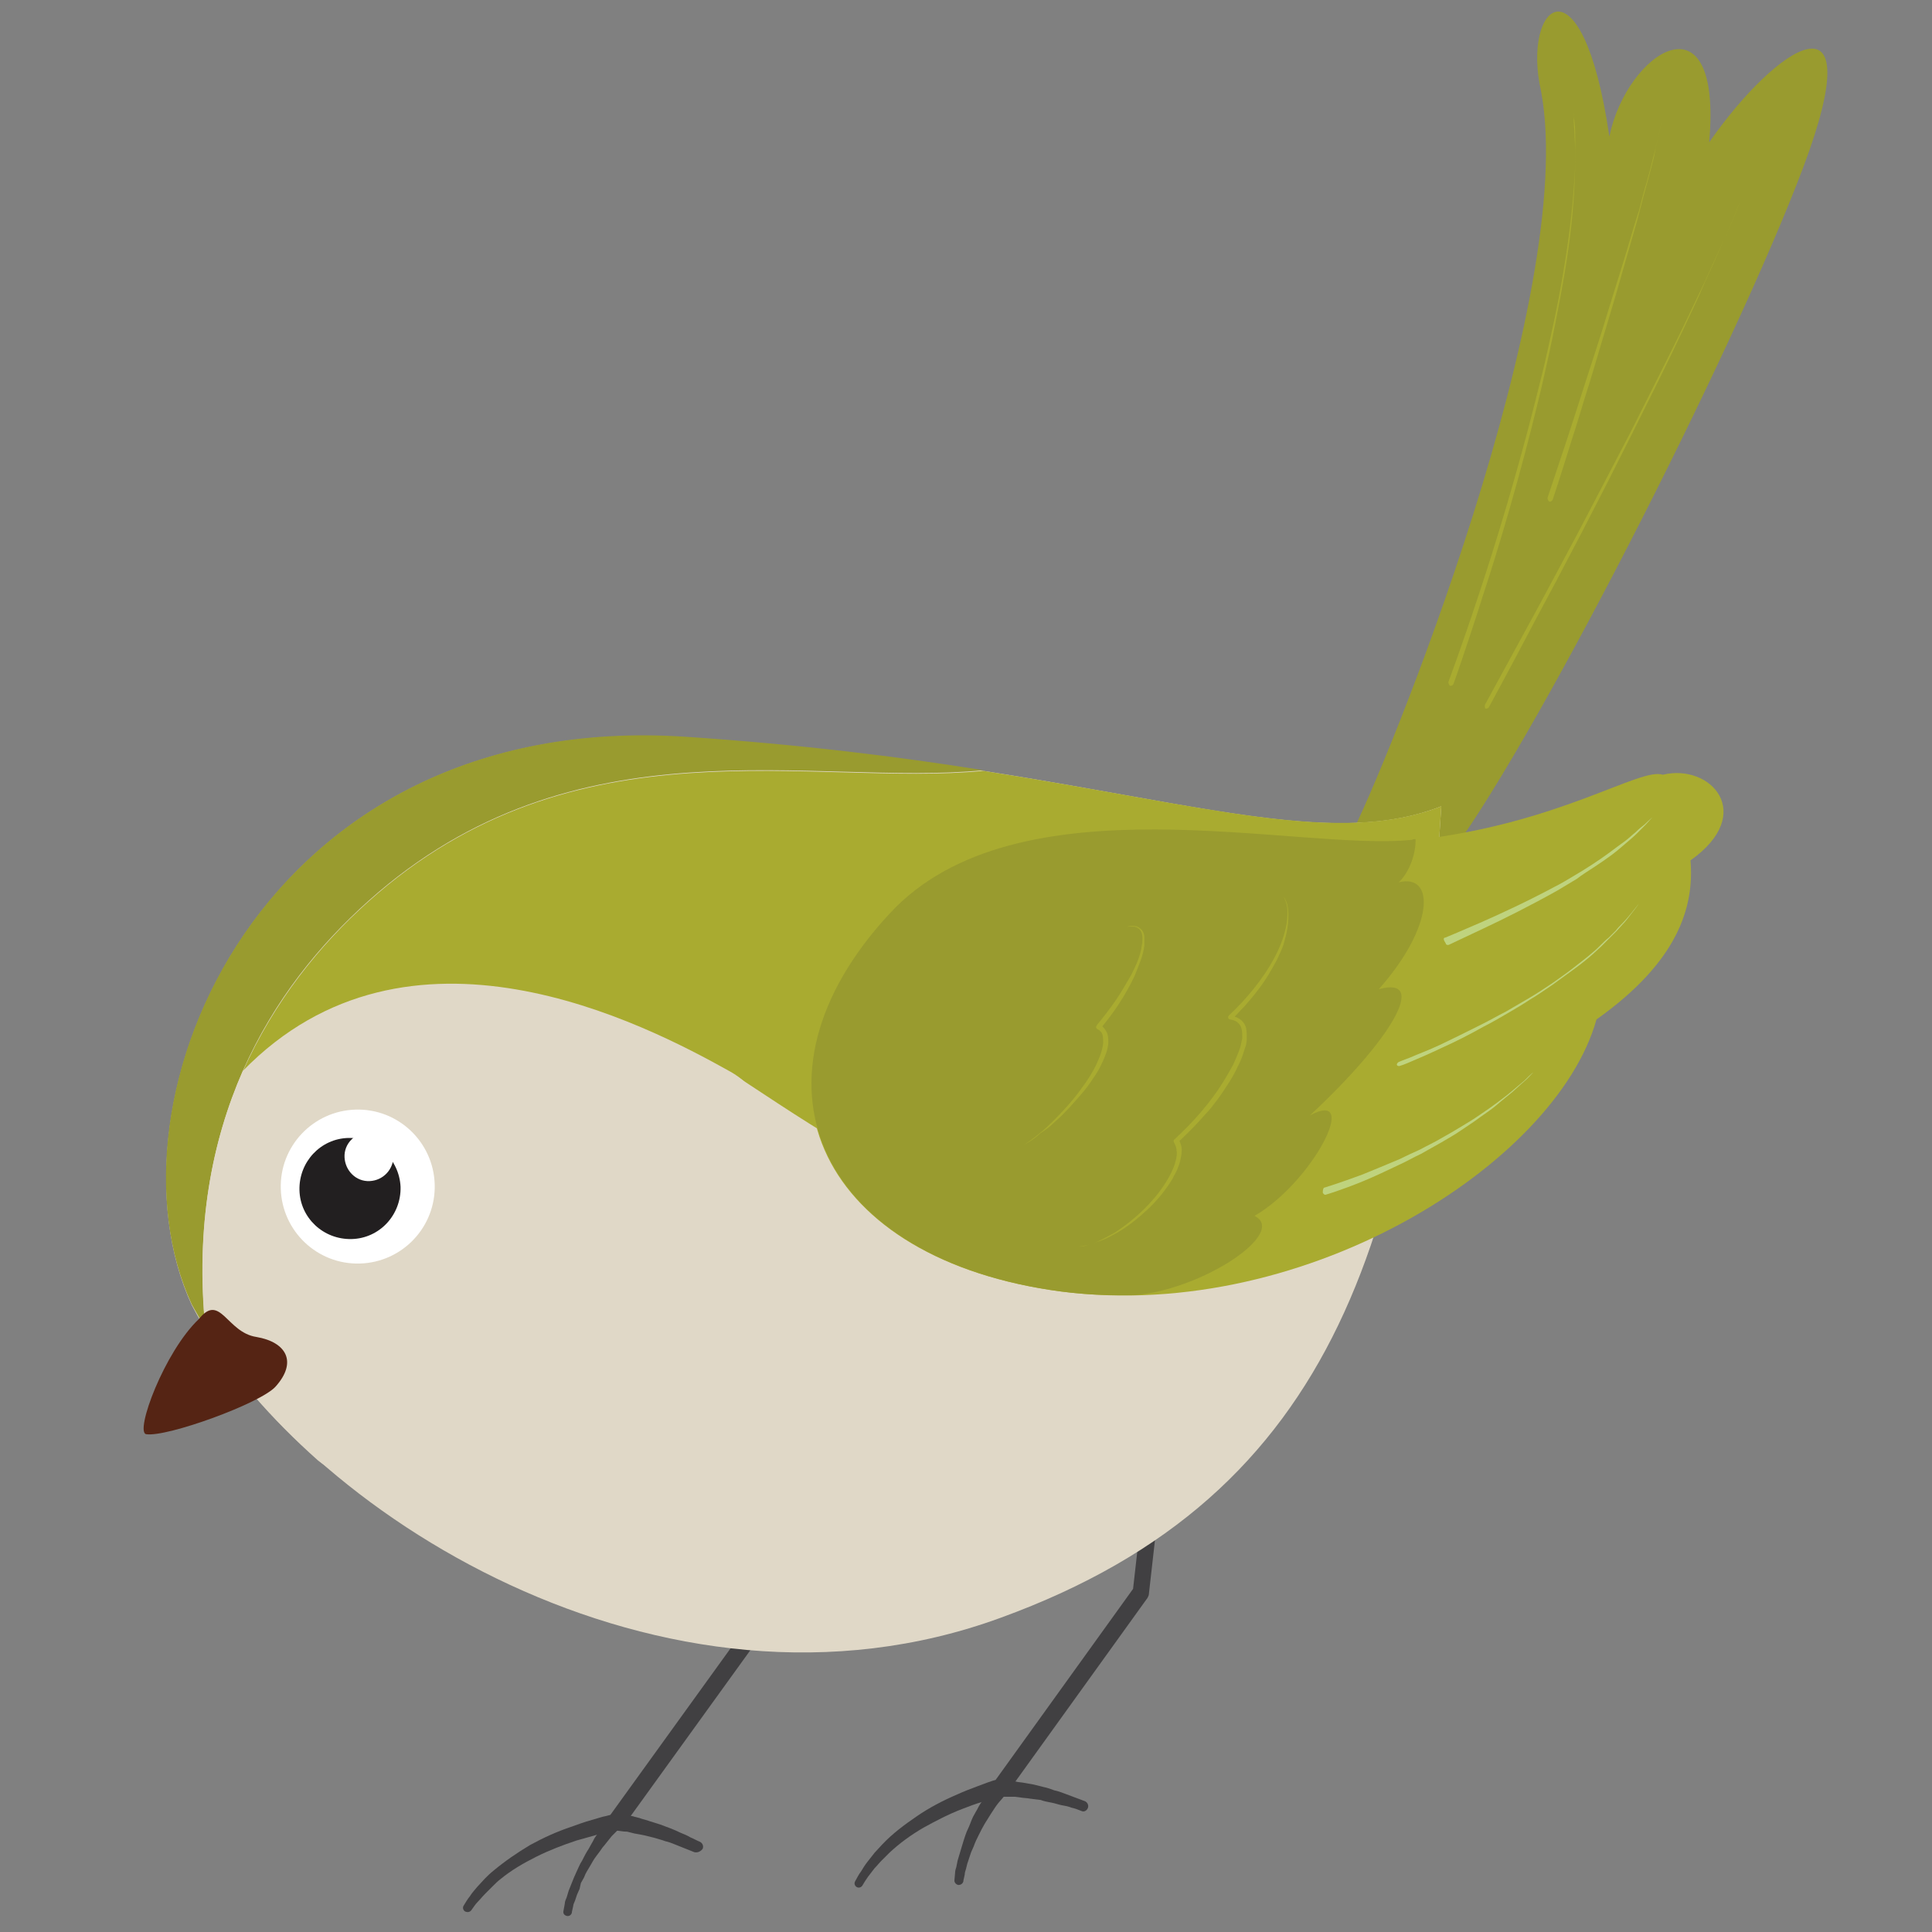
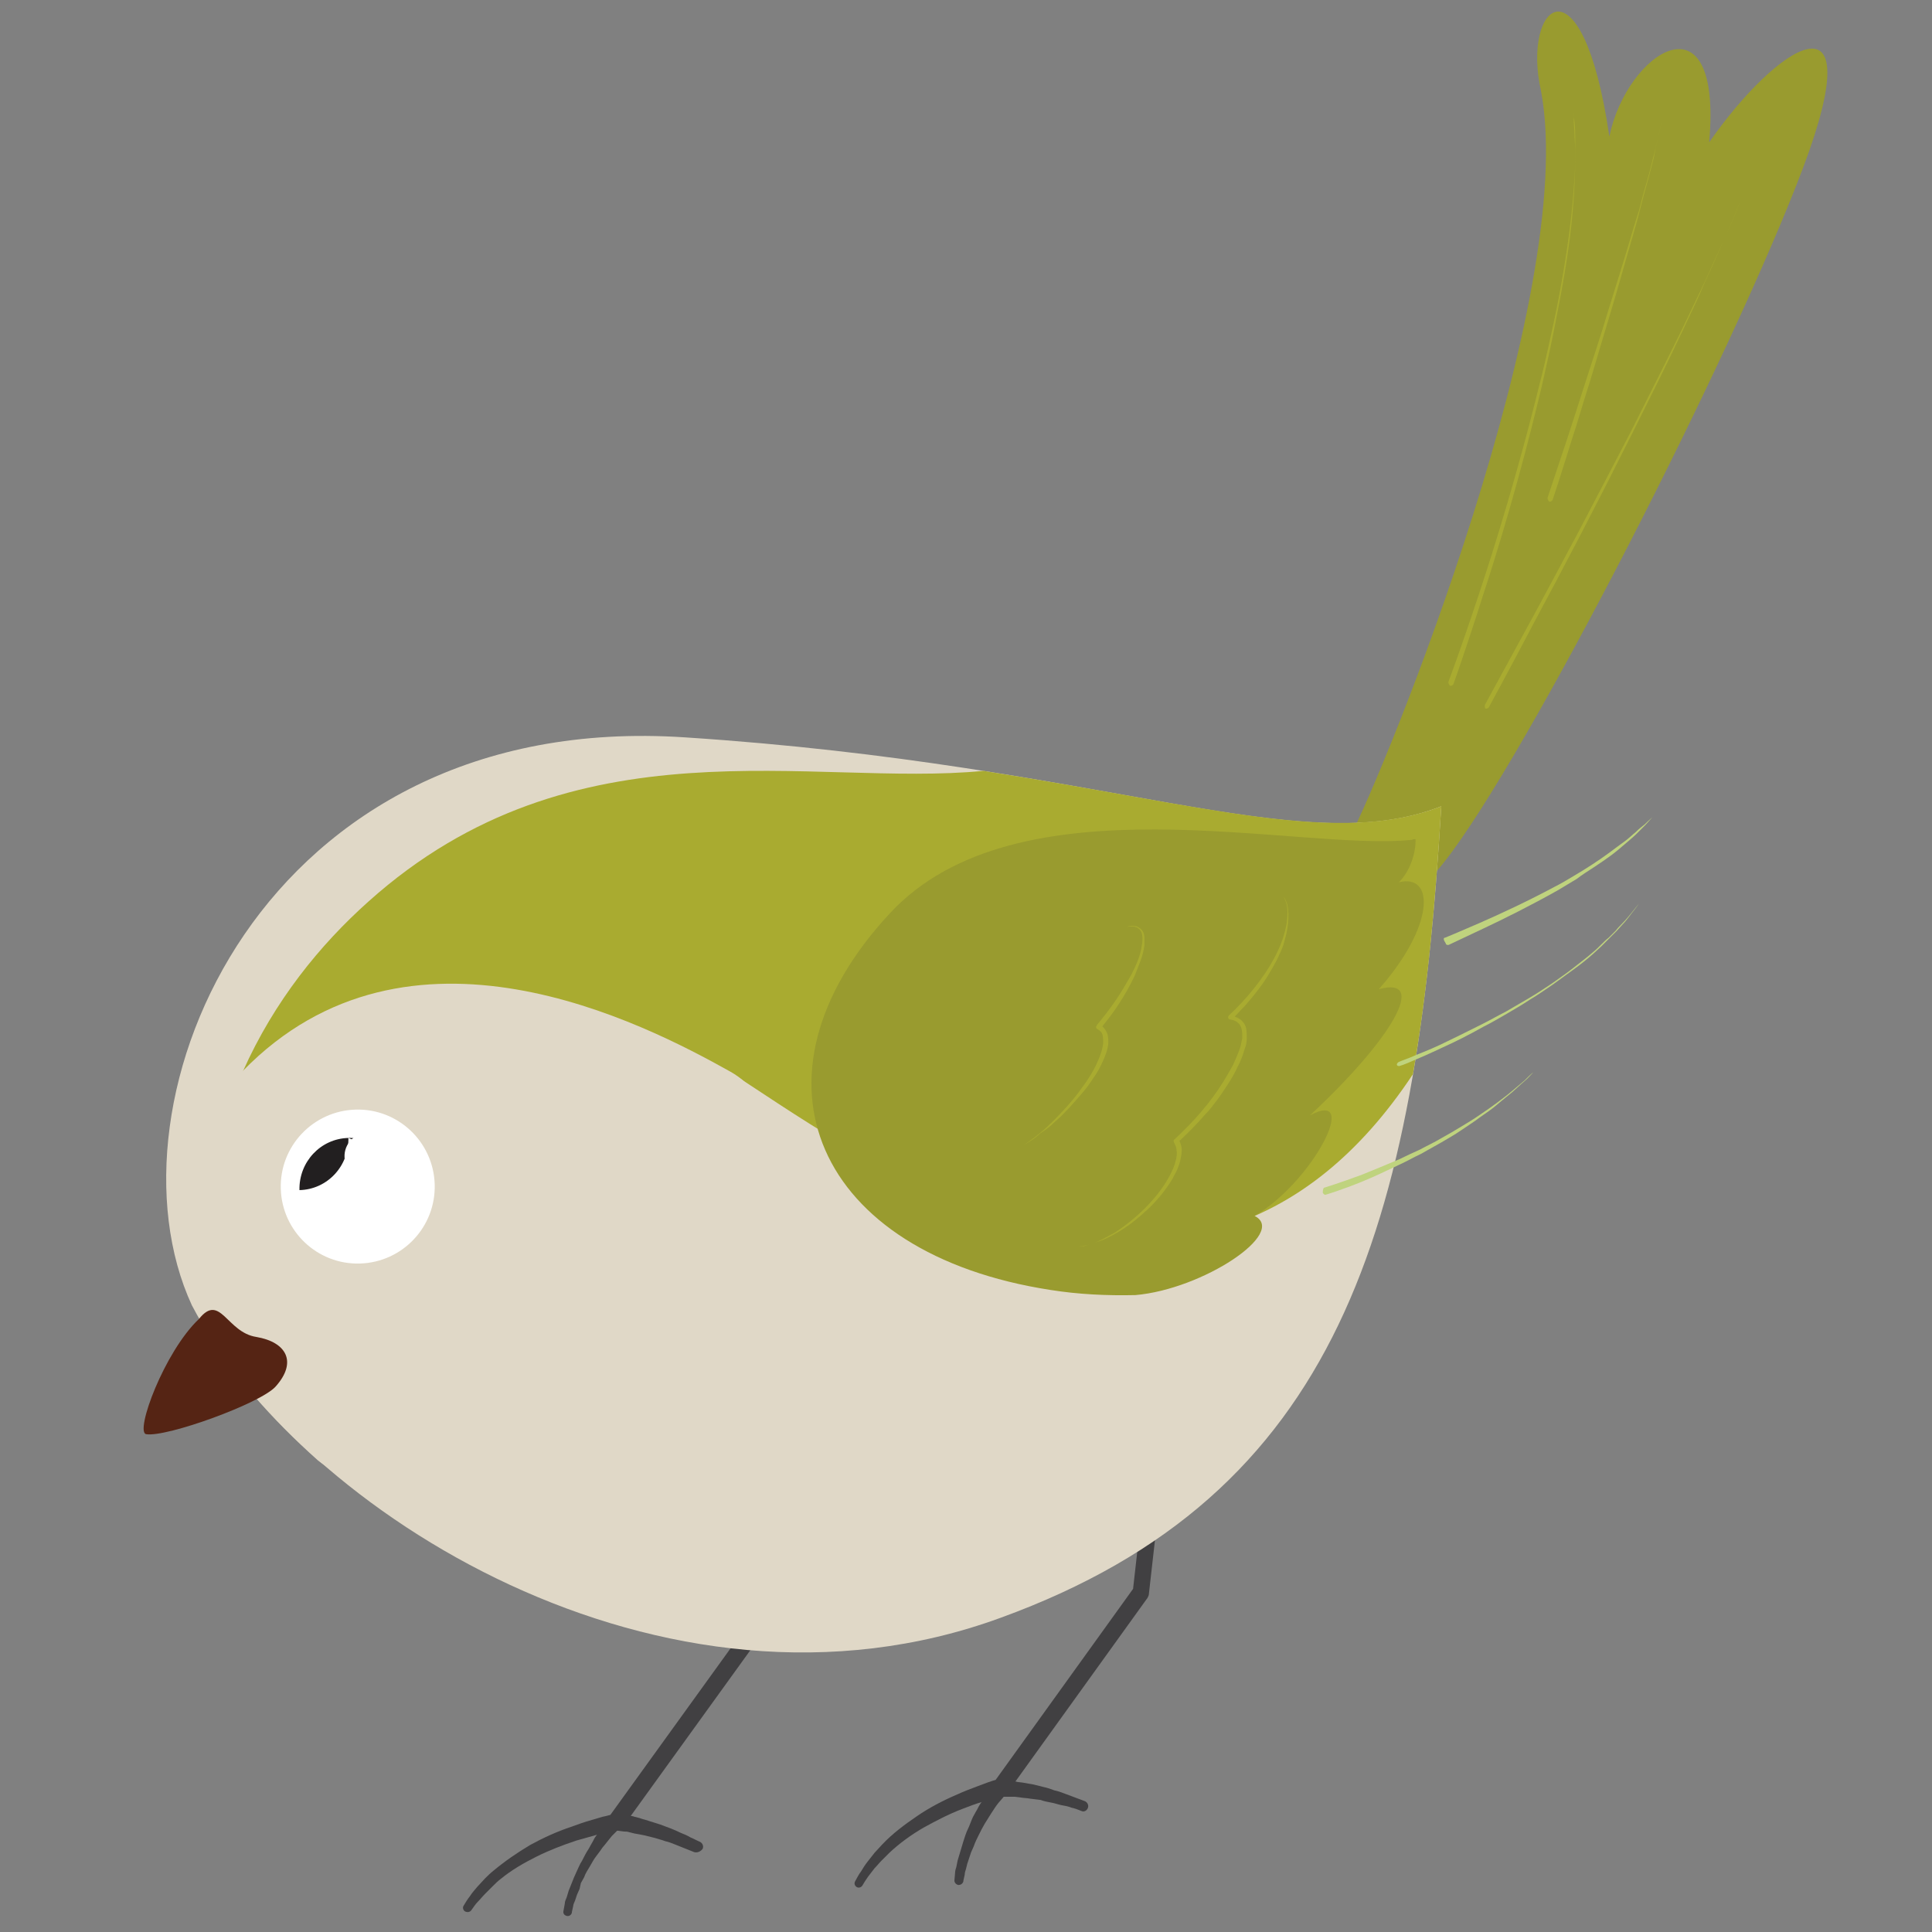
<svg xmlns="http://www.w3.org/2000/svg" version="1.1" id="レイヤー_1" x="0px" y="0px" viewBox="0 0 30 30" enable-background="new 0 0 30 30" xml:space="preserve">
  <rect x="0" y="0" width="30" height="30" fill="#808080" stroke="none" />
  <g>
    <g>
      <path fill="#999B2F" d="M20.96,13c0.55-1.05,3.56-8.43,2.97-11.58c-0.31-1.36,0.64-2.18,1.06,0.7c0.27-1.32,1.76-2.28,1.55,0.09    C27.59,0.7,29.08-0.27,28,2.6c-1.08,2.87-4.28,9.14-5.57,10.78C21.14,15.03,20.96,13,20.96,13z" />
      <path fill="#A9AB30" d="M23.06,10.94c0,0,0.29-0.53,0.72-1.32c0.22-0.4,0.46-0.86,0.73-1.36c0.26-0.5,0.54-1.03,0.82-1.57    c0.27-0.54,0.54-1.07,0.79-1.58c0.12-0.25,0.24-0.5,0.35-0.73c0.11-0.24,0.21-0.46,0.3-0.66c0.09-0.21,0.18-0.39,0.24-0.57    c0.07-0.17,0.13-0.32,0.17-0.44c0.08-0.25,0.13-0.39,0.13-0.39s-0.05,0.14-0.13,0.39c-0.04,0.12-0.1,0.27-0.17,0.44    c-0.06,0.17-0.15,0.36-0.24,0.57c-0.09,0.21-0.19,0.43-0.3,0.67c-0.1,0.24-0.22,0.48-0.34,0.74c-0.24,0.51-0.51,1.05-0.78,1.59    c-0.27,0.54-0.54,1.07-0.8,1.57c-0.26,0.5-0.51,0.97-0.72,1.36c-0.42,0.8-0.71,1.33-0.71,1.33c-0.01,0.02-0.04,0.03-0.06,0.02    C23.06,10.98,23.05,10.96,23.06,10.94L23.06,10.94z" />
      <path fill="#A9AB30" d="M22.49,10.59c0,0,0.2-0.53,0.47-1.35c0.27-0.81,0.6-1.9,0.88-3.01c0.07-0.28,0.14-0.55,0.2-0.83    c0.06-0.27,0.12-0.54,0.17-0.81c0.1-0.53,0.17-1.02,0.21-1.45c0.02-0.21,0.03-0.41,0.04-0.58c0-0.17,0-0.32,0-0.45    c0-0.12-0.01-0.22-0.02-0.29c-0.01-0.07-0.01-0.1-0.01-0.1s0,0.04,0.01,0.1C24.43,1.9,24.45,2,24.45,2.13    c0.01,0.12,0.01,0.28,0.01,0.45c-0.01,0.17-0.01,0.37-0.03,0.58c-0.03,0.43-0.1,0.92-0.2,1.45c-0.05,0.26-0.1,0.53-0.16,0.81    c-0.06,0.27-0.12,0.55-0.19,0.83c-0.27,1.11-0.59,2.2-0.86,3.02c-0.26,0.82-0.45,1.35-0.45,1.35c-0.01,0.02-0.03,0.03-0.05,0.03    C22.5,10.64,22.49,10.61,22.49,10.59L22.49,10.59z" />
      <path fill="#A9AB30" d="M24.03,7.73c0,0,0.12-0.36,0.3-0.9c0.09-0.27,0.19-0.59,0.3-0.93c0.11-0.34,0.23-0.7,0.34-1.07    c0.11-0.36,0.23-0.73,0.33-1.07c0.05-0.17,0.1-0.34,0.15-0.49c0.04-0.16,0.08-0.31,0.12-0.44c0.04-0.14,0.07-0.26,0.1-0.38    c0.03-0.11,0.05-0.21,0.07-0.29C25.78,1.99,25.8,1.9,25.8,1.9S25.78,2,25.74,2.16c-0.02,0.08-0.04,0.18-0.06,0.29    c-0.03,0.11-0.06,0.24-0.1,0.38c-0.04,0.14-0.08,0.29-0.12,0.45c-0.04,0.16-0.09,0.32-0.14,0.5c-0.1,0.34-0.2,0.71-0.31,1.07    c-0.11,0.37-0.22,0.73-0.32,1.07c-0.11,0.34-0.2,0.66-0.29,0.93c-0.17,0.55-0.29,0.91-0.29,0.91c-0.01,0.02-0.03,0.03-0.05,0.03    C24.04,7.78,24.03,7.75,24.03,7.73C24.03,7.73,24.03,7.73,24.03,7.73z" />
    </g>
    <g>
      <path fill="#414042" d="M18.04,22.98l-0.2,1.77c0,0.02-0.01,0.04-0.02,0.06l-2.18,3.03c-0.02,0.03-0.04,0.04-0.07,0.05h0l0,0    c-0.05,0.01-0.1,0.03-0.16,0.04c-0.05,0.01-0.1,0.03-0.16,0.05c-0.1,0.03-0.21,0.07-0.31,0.11c-0.21,0.08-0.4,0.18-0.6,0.29    c-0.19,0.11-0.37,0.24-0.53,0.39c-0.04,0.04-0.08,0.08-0.12,0.12c-0.04,0.04-0.07,0.08-0.11,0.12c-0.03,0.04-0.07,0.09-0.1,0.13    c-0.03,0.04-0.06,0.09-0.09,0.14l0,0c-0.02,0.03-0.06,0.04-0.09,0.02c-0.03-0.02-0.04-0.06-0.02-0.09    c0.03-0.05,0.05-0.1,0.09-0.15c0.03-0.05,0.06-0.1,0.1-0.15c0.04-0.05,0.07-0.09,0.11-0.14c0.04-0.04,0.08-0.09,0.12-0.13    c0.16-0.17,0.35-0.31,0.54-0.44c0.19-0.13,0.4-0.24,0.61-0.33c0.11-0.05,0.21-0.09,0.32-0.13c0.05-0.02,0.11-0.04,0.16-0.06    c0.06-0.02,0.11-0.04,0.17-0.05l0,0l-0.07,0.05l2.18-3.03l-0.02,0.06l0.2-1.77c0.01-0.07,0.07-0.12,0.14-0.11    C18,22.85,18.05,22.91,18.04,22.98z" />
      <path fill="#414042" d="M16.79,28.12c-0.05-0.02-0.1-0.04-0.15-0.05c-0.05-0.02-0.1-0.03-0.16-0.04c-0.05-0.01-0.1-0.03-0.16-0.04    c-0.05-0.01-0.11-0.02-0.16-0.04L16,27.93c-0.05-0.01-0.11-0.01-0.16-0.02l-0.08-0.01c-0.03,0-0.05,0-0.08,0l-0.16,0l0,0l0.1-0.04    l-0.12,0.14c-0.04,0.05-0.07,0.1-0.11,0.16c-0.02,0.03-0.03,0.05-0.05,0.08l-0.05,0.08c-0.03,0.05-0.06,0.11-0.09,0.17    c-0.03,0.06-0.06,0.12-0.08,0.18l-0.04,0.09l-0.03,0.09l-0.03,0.09L15,29.02c-0.01,0.03-0.02,0.06-0.02,0.09l-0.02,0.09l0,0.01    c-0.01,0.04-0.04,0.06-0.08,0.06c-0.04-0.01-0.06-0.04-0.06-0.07l0.01-0.11c0-0.04,0.01-0.07,0.02-0.1l0.02-0.1l0.03-0.1l0.03-0.1    l0.03-0.1c0.02-0.06,0.04-0.13,0.07-0.19c0.03-0.06,0.05-0.13,0.08-0.19l0.05-0.09c0.02-0.03,0.03-0.06,0.05-0.09    c0.04-0.06,0.07-0.12,0.11-0.18l0.12-0.17c0.02-0.03,0.05-0.04,0.09-0.04h0.01l0,0l0.17,0.02c0.03,0,0.06,0,0.09,0.01l0.08,0.01    c0.06,0.01,0.11,0.02,0.17,0.03l0.16,0.04c0.05,0.01,0.11,0.03,0.16,0.05c0.05,0.01,0.11,0.03,0.16,0.05    c0.05,0.02,0.11,0.04,0.16,0.06c0.05,0.02,0.11,0.04,0.16,0.06c0.04,0.02,0.06,0.07,0.04,0.11    C16.87,28.12,16.83,28.14,16.79,28.12L16.79,28.12z" />
    </g>
    <g>
      <path fill="#414042" d="M11.87,24.25l-0.08,1.15c0,0.02-0.01,0.05-0.02,0.06l-2.1,2.91c-0.02,0.03-0.05,0.04-0.08,0.05h0l0,0    c-0.05,0.01-0.11,0.02-0.16,0.03c-0.05,0.01-0.11,0.02-0.16,0.04c-0.11,0.03-0.21,0.06-0.32,0.09c-0.21,0.07-0.42,0.15-0.62,0.25    c-0.2,0.1-0.39,0.21-0.56,0.35c-0.04,0.03-0.08,0.07-0.12,0.11c-0.04,0.04-0.08,0.08-0.12,0.12c-0.04,0.04-0.07,0.08-0.11,0.12    c-0.04,0.04-0.07,0.09-0.1,0.13l0,0c-0.02,0.03-0.06,0.04-0.1,0.02c-0.03-0.02-0.04-0.06-0.02-0.09c0.03-0.05,0.06-0.1,0.1-0.15    c0.03-0.05,0.07-0.09,0.11-0.14c0.04-0.04,0.08-0.09,0.12-0.13c0.04-0.04,0.08-0.08,0.13-0.12c0.18-0.15,0.37-0.28,0.57-0.4    c0.2-0.11,0.42-0.21,0.63-0.28c0.11-0.04,0.22-0.08,0.33-0.11c0.06-0.02,0.11-0.03,0.17-0.05c0.06-0.01,0.11-0.03,0.17-0.04l0,0    l-0.08,0.05l2.1-2.91l-0.02,0.06l0.08-1.15c0.01-0.07,0.06-0.12,0.13-0.12C11.82,24.12,11.88,24.18,11.87,24.25z" />
      <path fill="#414042" d="M10.78,28.76c-0.05-0.02-0.1-0.04-0.15-0.06c-0.05-0.02-0.1-0.04-0.15-0.06s-0.1-0.04-0.15-0.05    c-0.05-0.02-0.1-0.03-0.16-0.05l-0.16-0.04c-0.05-0.01-0.1-0.02-0.16-0.03l-0.08-0.02c-0.03-0.01-0.05-0.01-0.08-0.01l-0.16-0.02    l0,0l0.1-0.04l-0.13,0.13c-0.04,0.05-0.08,0.1-0.12,0.15c-0.02,0.02-0.04,0.05-0.06,0.08l-0.06,0.08    c-0.04,0.05-0.07,0.11-0.1,0.16c-0.03,0.05-0.07,0.11-0.09,0.17l-0.05,0.09L9,29.33l-0.04,0.09l-0.03,0.09    C8.92,29.54,8.9,29.57,8.9,29.6l-0.02,0.09l0,0.01c-0.01,0.04-0.05,0.06-0.08,0.05c-0.04-0.01-0.06-0.04-0.05-0.08l0.02-0.11    c0-0.04,0.02-0.07,0.03-0.1l0.03-0.1l0.04-0.1l0.04-0.1l0.04-0.09c0.03-0.06,0.05-0.12,0.09-0.18c0.03-0.06,0.06-0.12,0.1-0.18    l0.05-0.09c0.02-0.03,0.03-0.06,0.05-0.09c0.04-0.06,0.08-0.11,0.12-0.17l0.14-0.16c0.02-0.03,0.06-0.04,0.09-0.04l0.01,0l0,0    l0.17,0.03c0.03,0.01,0.06,0.01,0.08,0.02l0.08,0.02c0.05,0.02,0.11,0.03,0.16,0.05l0.16,0.05c0.05,0.02,0.11,0.04,0.16,0.06    c0.05,0.02,0.1,0.04,0.16,0.07c0.05,0.02,0.1,0.04,0.15,0.07c0.05,0.02,0.1,0.05,0.15,0.07c0.04,0.02,0.06,0.07,0.04,0.11    C10.87,28.76,10.82,28.77,10.78,28.76L10.78,28.76z" />
    </g>
    <path fill="#E0D8C7" d="M2.98,20.27c-1.46-3.16,1.08-9.26,7.66-8.82c6.58,0.43,9.55,1.93,11.74,1.07   c-0.39,6.58-1.59,10.69-6.84,12.6C10.3,27.04,4.65,23.46,2.98,20.27z" />
-     <path fill="#999B2F" d="M5.72,13.99c3.21-2.87,6.9-1.77,9.55-2.03c-1.31-0.21-2.84-0.4-4.63-0.52c-6.58-0.43-9.13,5.66-7.66,8.82   c0.07,0.12,0.14,0.25,0.21,0.37C2.88,17.45,4.21,15.34,5.72,13.99z" />
    <path fill="#A9AB30" d="M21.94,16.68c0.22-1.26,0.35-2.64,0.44-4.16c-1.59,0.62-3.6,0-7.11-0.55c-2.66,0.26-6.35-0.84-9.55,2.03   c-0.75,0.67-1.46,1.54-1.95,2.64c2.76-1.58,6.23-0.74,7.57,0.01c0.05,0.03,0.09,0.06,0.14,0.09   C13.36,17.96,18.56,21.78,21.94,16.68z" />
    <path fill="#E0D8C7" d="M11.34,16.64c-1.34-0.75-5-2.65-7.57-0.01c-0.48,1.1-0.74,2.42-0.58,4.02c0.42,0.69,1.02,1.38,1.75,2.03   c1.3,1,2.98,0.22,4.83-0.84C11.97,20.56,12.77,17.44,11.34,16.64z" />
    <path fill="#552414" d="M3.09,20.48c-0.54,0.51-1,1.76-0.82,1.79c0.32,0.05,1.78-0.48,2.01-0.74c0.34-0.38,0.17-0.69-0.3-0.77   C3.52,20.69,3.42,20.07,3.09,20.48z" />
-     <path fill="#A9AB30" d="M13.8,14.19c-2.36,2.55-1.13,5.28,2.5,5.84c3.86,0.59,7.86-1.94,8.49-4.2c1.27-0.9,1.52-1.75,1.46-2.47   c1.03-0.73,0.31-1.51-0.43-1.33c-0.36-0.12-1.61,0.77-3.89,1.02C20.14,13.24,15.79,12.04,13.8,14.19z" />
    <g>
      <g>
        <g>
          <g>
            <path fill="#999B2F" d="M19.48,18.88c0.9-0.52,1.66-1.99,0.86-1.56c1.29-1.2,1.84-2.17,1.07-1.96c0.86-0.97,0.88-1.8,0.31-1.66       c0.17-0.16,0.27-0.46,0.26-0.67c-0.02,0-0.04,0-0.05,0.01c-1.78,0.19-6.14-1-8.12,1.15c-2.36,2.55-1.13,5.28,2.5,5.84       c0.44,0.07,0.88,0.09,1.32,0.08C18.68,20.02,20,19.14,19.48,18.88z" />
          </g>
        </g>
      </g>
      <path fill="#A9AB30" d="M16.75,19.36l0.08-0.01l0.07-0.02c0.05-0.02,0.1-0.03,0.14-0.05c0.09-0.04,0.18-0.09,0.27-0.14    c0.17-0.11,0.33-0.24,0.47-0.38c0.14-0.14,0.27-0.3,0.37-0.48c0.05-0.09,0.09-0.18,0.11-0.27c0.01-0.05,0.02-0.1,0.01-0.14    c0-0.05-0.02-0.09-0.04-0.13c-0.01-0.02-0.01-0.04,0.01-0.05c0.29-0.27,0.55-0.56,0.76-0.9c0.05-0.08,0.1-0.17,0.15-0.26    c0.04-0.09,0.08-0.18,0.11-0.27c0.01-0.05,0.02-0.09,0.03-0.14c0-0.05,0-0.09-0.01-0.14c-0.01-0.04-0.03-0.08-0.06-0.1    c-0.03-0.03-0.07-0.04-0.12-0.05h0c-0.02,0-0.03-0.02-0.03-0.04c0-0.01,0.01-0.01,0.01-0.02c0.14-0.13,0.27-0.27,0.39-0.42    c0.12-0.15,0.23-0.31,0.32-0.48c0.09-0.17,0.16-0.35,0.19-0.54c0.01-0.09,0.02-0.19,0-0.28c-0.01-0.05-0.03-0.09-0.05-0.13    c-0.03-0.04-0.07-0.07-0.12-0.07c0.05,0,0.09,0.03,0.12,0.07c0.03,0.04,0.05,0.09,0.06,0.13c0.02,0.09,0.02,0.19,0.01,0.29    c-0.01,0.1-0.03,0.19-0.06,0.29c-0.01,0.05-0.03,0.09-0.05,0.14c-0.02,0.04-0.04,0.09-0.06,0.13c-0.09,0.17-0.19,0.34-0.31,0.49    c-0.06,0.08-0.12,0.15-0.19,0.23c-0.07,0.07-0.13,0.14-0.2,0.21l-0.02-0.06c0.05,0.01,0.11,0.03,0.15,0.06    c0.05,0.04,0.08,0.09,0.09,0.14c0.01,0.05,0.01,0.11,0.01,0.16c0,0.05-0.01,0.1-0.03,0.15c-0.03,0.1-0.06,0.19-0.11,0.28    c-0.04,0.09-0.09,0.18-0.15,0.27c-0.05,0.08-0.11,0.17-0.17,0.25c-0.06,0.08-0.12,0.16-0.19,0.23c-0.13,0.15-0.27,0.29-0.42,0.43    l0.01-0.05c0.03,0.05,0.05,0.11,0.05,0.16c0,0.06-0.01,0.11-0.02,0.16c-0.01,0.05-0.03,0.1-0.05,0.15    c-0.02,0.05-0.05,0.09-0.07,0.14c-0.11,0.18-0.24,0.34-0.39,0.48c-0.15,0.14-0.31,0.27-0.49,0.37c-0.09,0.05-0.18,0.1-0.28,0.13    c-0.05,0.02-0.1,0.03-0.15,0.05C16.85,19.34,16.8,19.35,16.75,19.36z" />
      <path fill="#A9AB30" d="M15.9,17.78c0.08-0.06,0.16-0.11,0.24-0.18c0.08-0.06,0.15-0.13,0.22-0.2c0.14-0.14,0.27-0.28,0.39-0.44    c0.12-0.16,0.23-0.32,0.3-0.49c0.04-0.09,0.07-0.18,0.08-0.27c0-0.04,0-0.09-0.01-0.13c-0.01-0.04-0.04-0.07-0.08-0.09l0,0    c-0.02-0.01-0.03-0.04-0.01-0.05c0,0,0,0,0-0.01c0.1-0.12,0.2-0.25,0.29-0.38c0.09-0.13,0.17-0.27,0.25-0.41    c0.07-0.14,0.14-0.29,0.16-0.45c0.01-0.04,0.01-0.08,0.01-0.12c0-0.04-0.01-0.08-0.03-0.11c-0.02-0.03-0.05-0.05-0.09-0.06    c-0.04-0.01-0.08,0-0.12,0c0.04-0.01,0.08-0.02,0.12-0.01c0.04,0,0.08,0.03,0.11,0.06c0.03,0.04,0.04,0.08,0.04,0.12    c0,0.04,0,0.08,0,0.12c-0.01,0.08-0.03,0.16-0.06,0.24c-0.03,0.08-0.06,0.15-0.09,0.23c-0.07,0.15-0.15,0.29-0.24,0.43    c-0.09,0.14-0.19,0.27-0.29,0.39l-0.01-0.06c0.05,0.03,0.09,0.08,0.11,0.13c0.02,0.05,0.02,0.11,0.02,0.16    c-0.01,0.11-0.05,0.2-0.09,0.29c-0.04,0.09-0.09,0.18-0.15,0.26c-0.05,0.08-0.11,0.16-0.18,0.24c-0.13,0.15-0.26,0.3-0.41,0.43    c-0.07,0.07-0.15,0.13-0.23,0.18C16.07,17.68,15.98,17.73,15.9,17.78z" />
      <path fill="#BFD37E" d="M20.57,18.44c0,0,0.23-0.07,0.58-0.2c0.17-0.07,0.37-0.15,0.58-0.24c0.1-0.05,0.21-0.1,0.32-0.15    c0.11-0.06,0.22-0.11,0.32-0.17c0.11-0.06,0.21-0.12,0.31-0.18c0.1-0.06,0.2-0.12,0.3-0.19c0.09-0.06,0.19-0.13,0.27-0.19    c0.08-0.06,0.16-0.12,0.23-0.18c0.07-0.06,0.13-0.11,0.19-0.16c0.05-0.05,0.1-0.1,0.14-0.13c0.08-0.08,0.12-0.12,0.12-0.12    s-0.04,0.04-0.12,0.12c-0.04,0.04-0.08,0.09-0.14,0.14c-0.06,0.05-0.12,0.11-0.19,0.17c-0.07,0.06-0.15,0.12-0.23,0.19    c-0.08,0.07-0.17,0.13-0.27,0.2c-0.09,0.07-0.19,0.13-0.29,0.2c-0.1,0.07-0.21,0.13-0.31,0.19c-0.11,0.06-0.21,0.12-0.32,0.18    c-0.11,0.05-0.21,0.11-0.32,0.16c-0.21,0.1-0.4,0.19-0.57,0.26c-0.34,0.14-0.58,0.21-0.58,0.21l0,0    c-0.02,0.01-0.04-0.01-0.05-0.03C20.54,18.47,20.55,18.44,20.57,18.44L20.57,18.44z" />
      <path fill="#BFD37E" d="M21.72,16.49c0,0,0.07-0.03,0.18-0.07c0.11-0.05,0.28-0.11,0.47-0.2c0.19-0.09,0.41-0.2,0.65-0.32    c0.12-0.06,0.24-0.13,0.36-0.19c0.12-0.07,0.24-0.14,0.36-0.21c0.12-0.07,0.24-0.15,0.36-0.23c0.11-0.08,0.23-0.16,0.33-0.24    c0.1-0.08,0.21-0.16,0.3-0.24c0.05-0.04,0.09-0.08,0.13-0.12c0.04-0.04,0.08-0.08,0.12-0.11c0.04-0.04,0.07-0.07,0.11-0.11    c0.03-0.04,0.06-0.07,0.09-0.1c0.06-0.06,0.11-0.12,0.15-0.17c0.08-0.1,0.12-0.15,0.12-0.15s-0.04,0.06-0.12,0.16    c-0.04,0.05-0.08,0.11-0.14,0.17c-0.03,0.03-0.06,0.07-0.09,0.1c-0.03,0.03-0.07,0.07-0.11,0.11c-0.04,0.04-0.08,0.08-0.12,0.12    c-0.04,0.04-0.09,0.08-0.13,0.12c-0.09,0.08-0.19,0.16-0.3,0.24c-0.11,0.08-0.22,0.16-0.33,0.24c-0.12,0.08-0.23,0.16-0.35,0.23    c-0.12,0.08-0.24,0.15-0.36,0.22c-0.12,0.07-0.24,0.14-0.36,0.2c-0.23,0.13-0.45,0.24-0.65,0.33c-0.19,0.09-0.35,0.16-0.47,0.21    c-0.11,0.05-0.18,0.07-0.18,0.07c-0.02,0.01-0.05,0-0.05-0.02C21.69,16.52,21.7,16.5,21.72,16.49L21.72,16.49z" />
      <path fill="#BFD37E" d="M22.44,14.56c0,0,0.22-0.09,0.54-0.23c0.32-0.14,0.75-0.34,1.16-0.56c0.1-0.05,0.2-0.11,0.3-0.17    c0.1-0.06,0.2-0.12,0.29-0.18c0.09-0.06,0.18-0.12,0.26-0.18c0.08-0.06,0.16-0.12,0.23-0.17c0.07-0.05,0.13-0.11,0.18-0.15    c0.05-0.05,0.1-0.09,0.14-0.12c0.07-0.07,0.12-0.11,0.12-0.11s-0.04,0.04-0.11,0.12c-0.04,0.04-0.08,0.08-0.13,0.13    c-0.05,0.05-0.11,0.1-0.18,0.16c-0.07,0.06-0.14,0.12-0.22,0.18c-0.08,0.06-0.17,0.12-0.26,0.18c-0.09,0.06-0.19,0.12-0.28,0.19    c-0.1,0.06-0.2,0.12-0.3,0.18c-0.41,0.23-0.83,0.44-1.15,0.59c-0.32,0.15-0.53,0.25-0.53,0.25c-0.02,0.01-0.05,0-0.05-0.02    C22.41,14.59,22.41,14.56,22.44,14.56L22.44,14.56z" />
    </g>
    <g>
      <path fill="#FFFFFF" d="M4.36,18.46c0.02,0.66,0.57,1.18,1.23,1.16c0.66-0.02,1.18-0.57,1.16-1.23c-0.02-0.66-0.57-1.18-1.23-1.16    C4.86,17.25,4.34,17.8,4.36,18.46z" />
-       <path fill="#221F20" d="M4.65,18.48c0.01,0.43,0.37,0.77,0.81,0.76c0.43-0.01,0.77-0.37,0.76-0.81C6.2,18,5.84,17.66,5.41,17.67    C4.98,17.68,4.64,18.04,4.65,18.48z" />
+       <path fill="#221F20" d="M4.65,18.48c0.43-0.01,0.77-0.37,0.76-0.81C6.2,18,5.84,17.66,5.41,17.67    C4.98,17.68,4.64,18.04,4.65,18.48z" />
      <path fill="#FFFFFF" d="M5.35,17.97c0.01,0.21,0.18,0.38,0.39,0.37c0.21-0.01,0.37-0.18,0.37-0.39c-0.01-0.21-0.18-0.38-0.39-0.37    C5.51,17.59,5.34,17.76,5.35,17.97z" />
    </g>
  </g>
</svg>